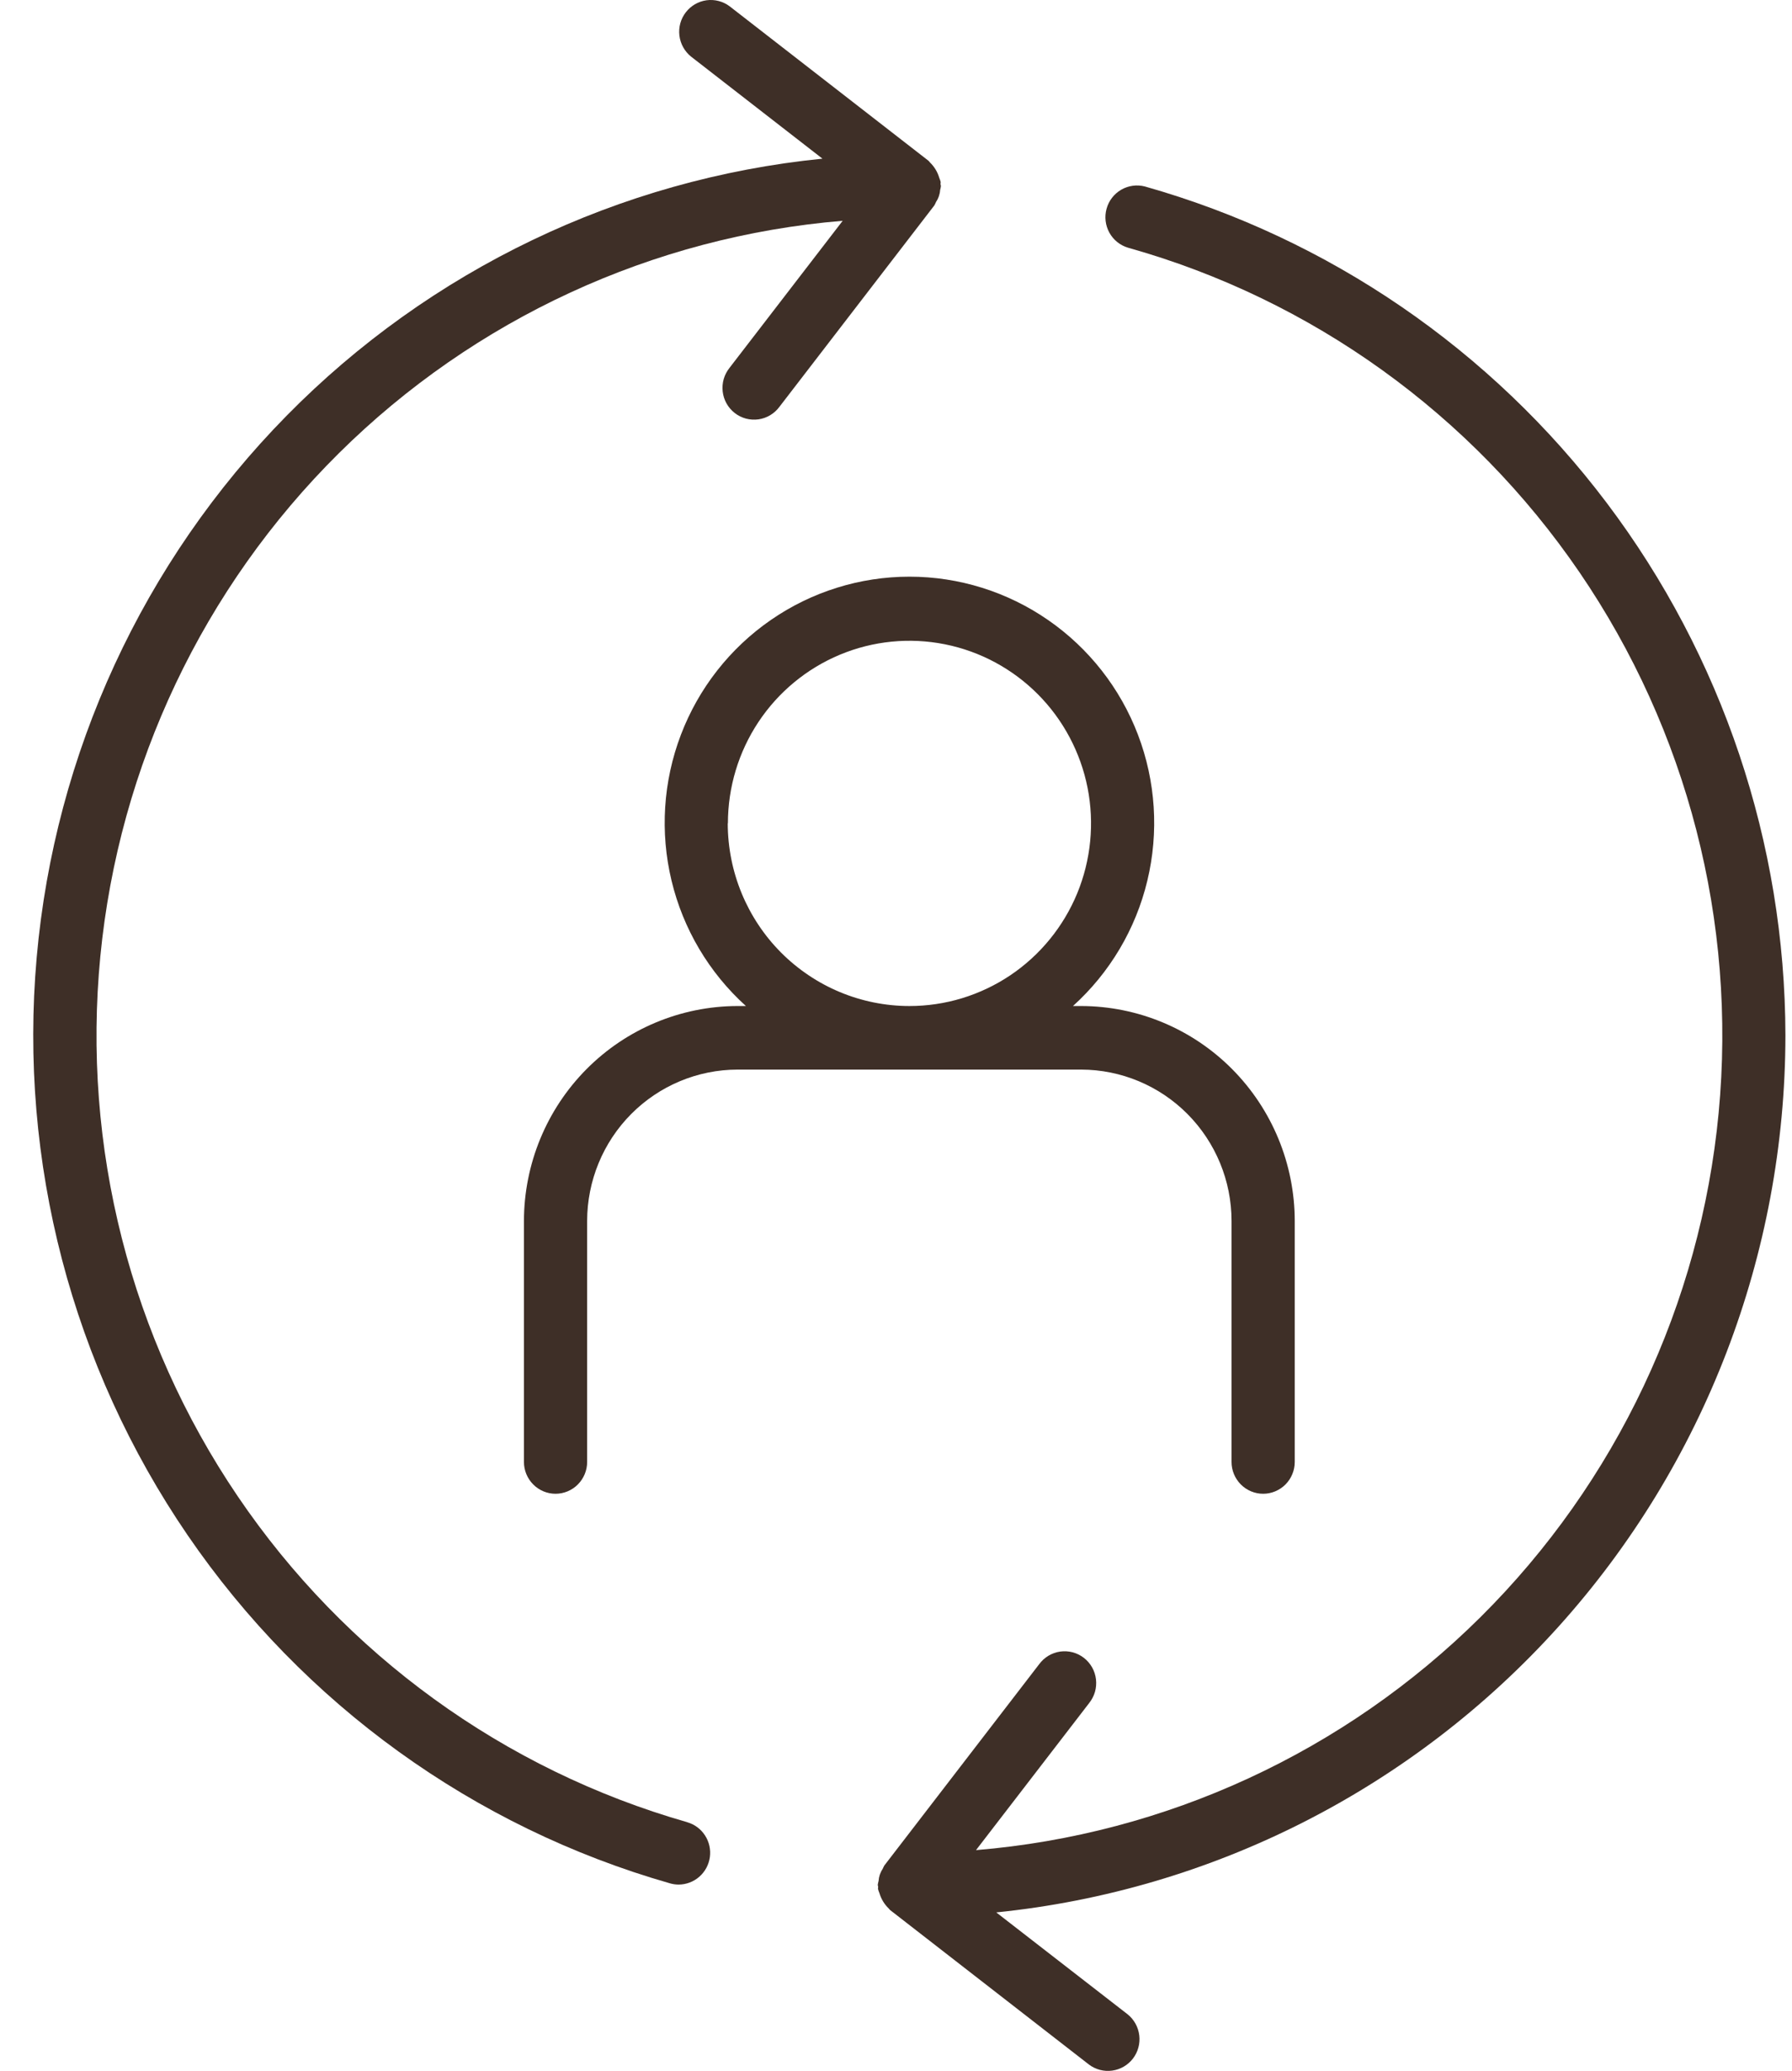
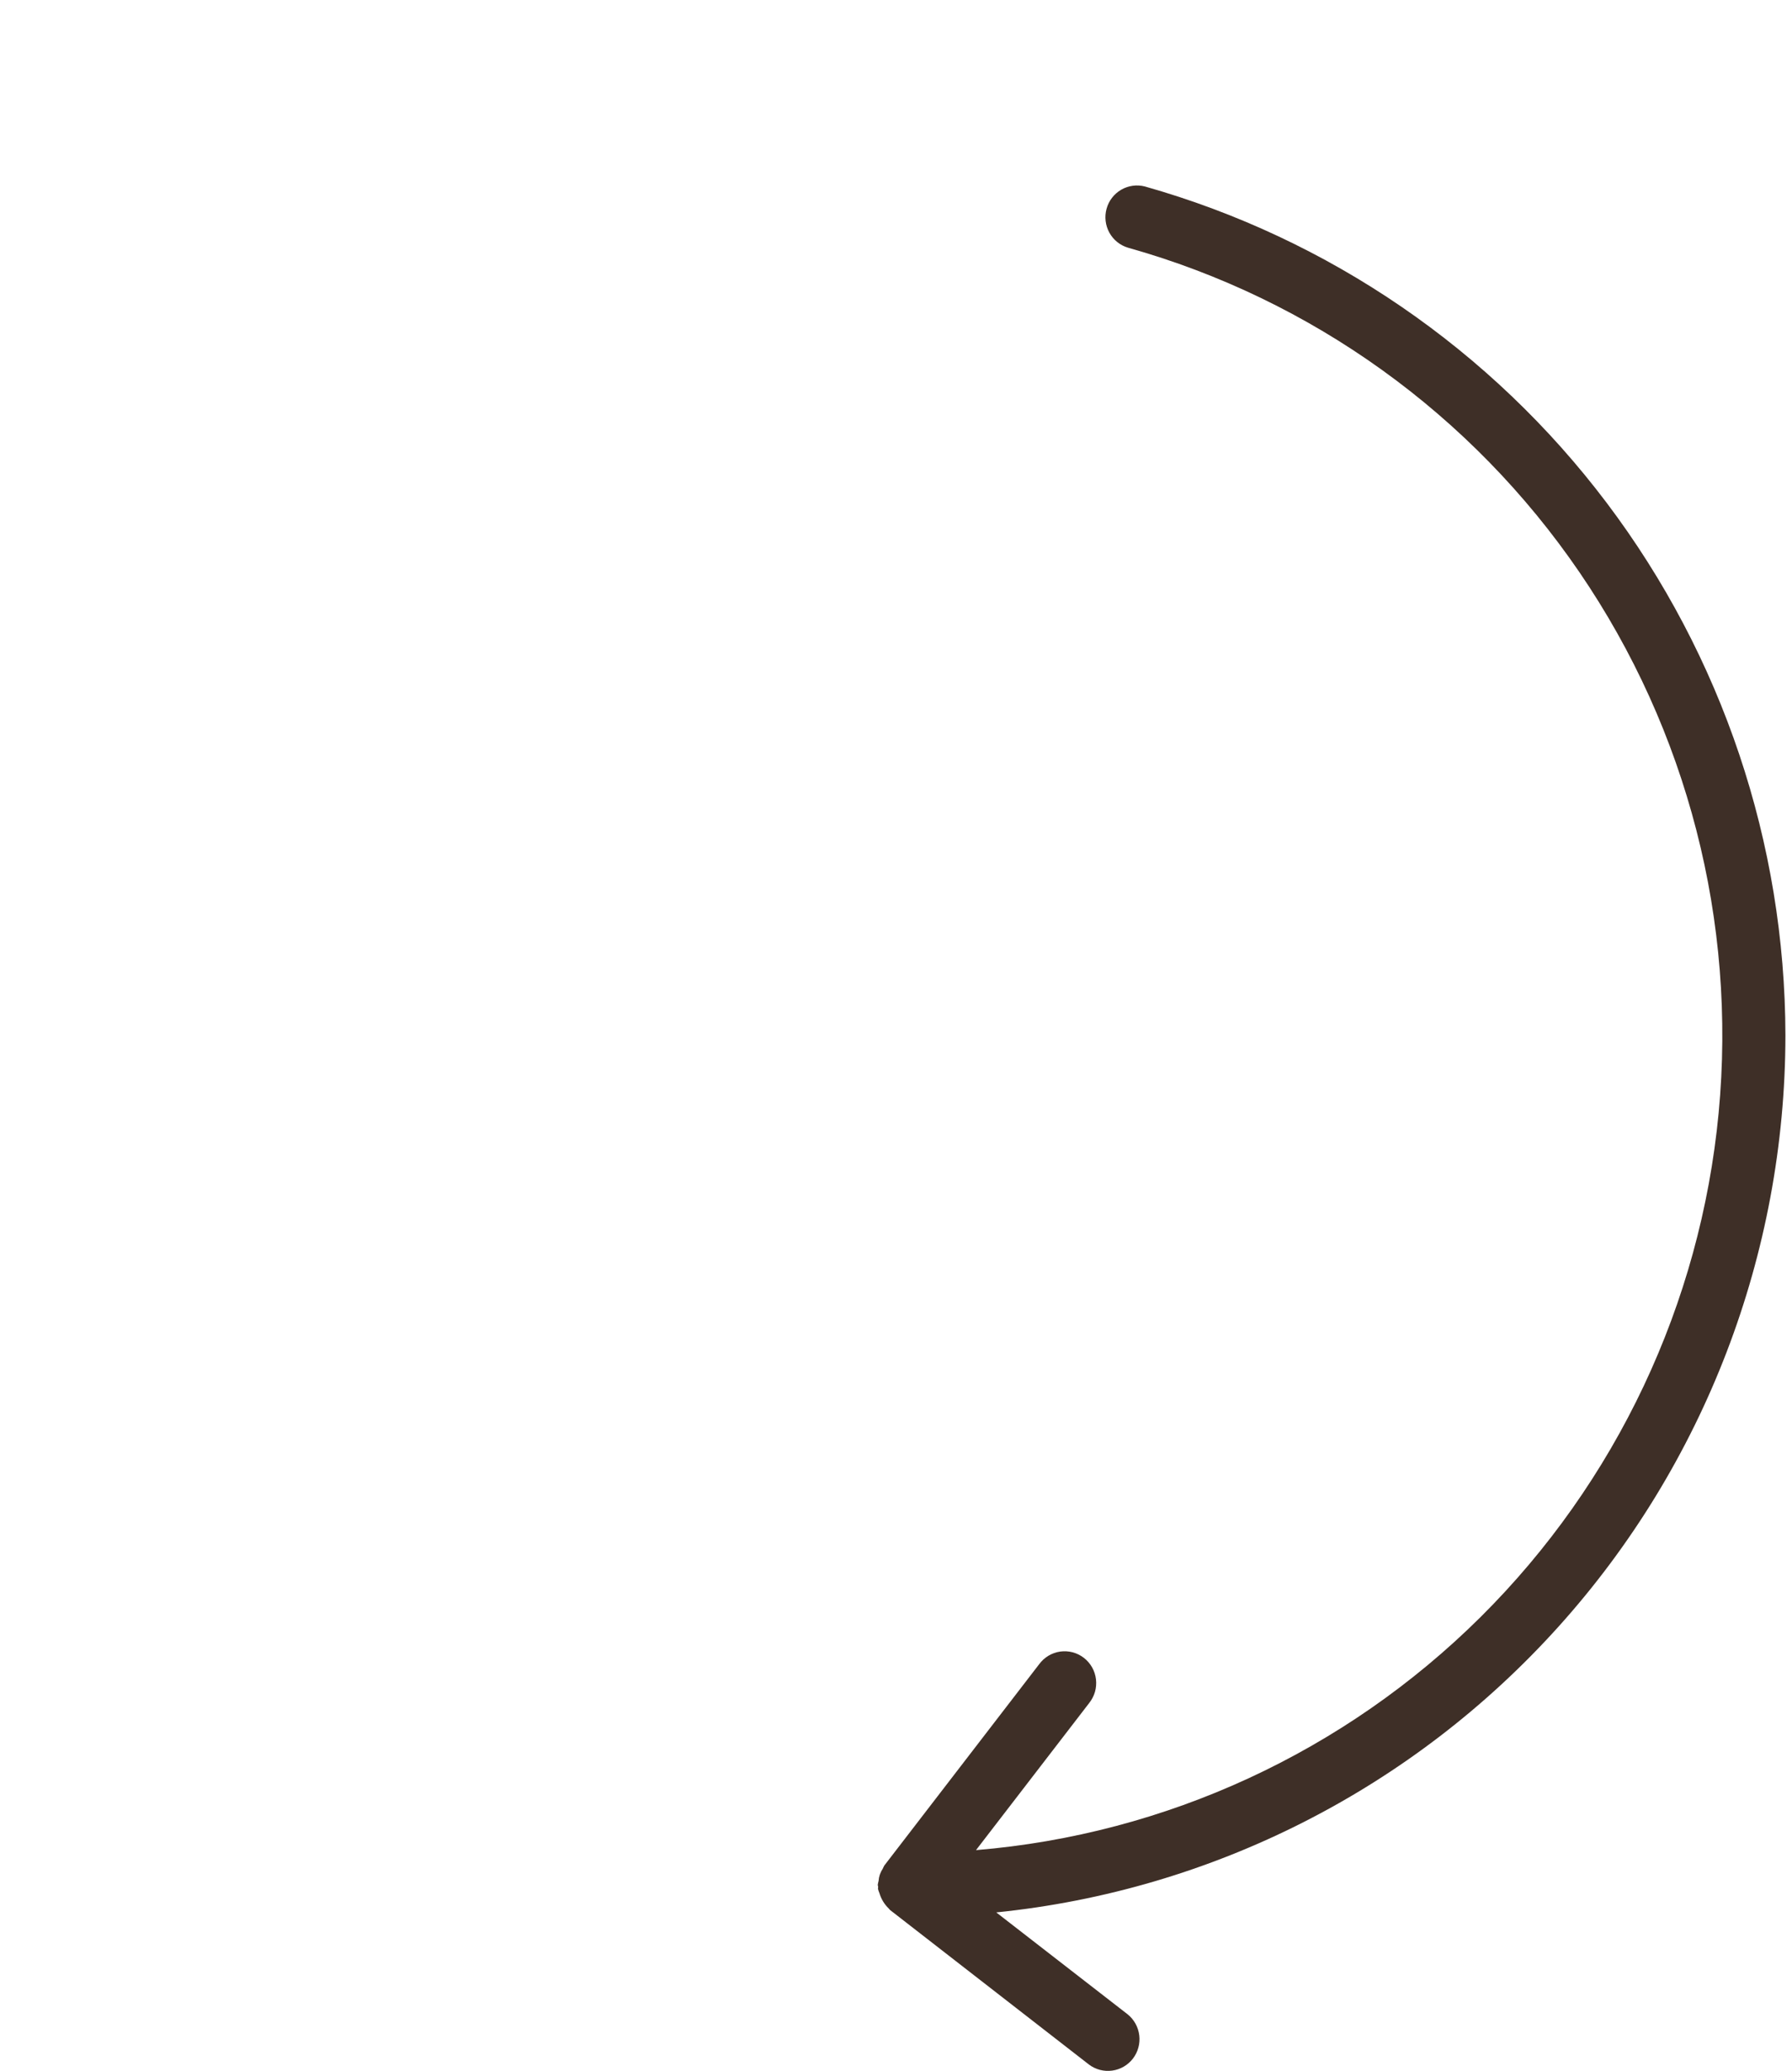
<svg xmlns="http://www.w3.org/2000/svg" width="45" height="52" viewBox="0 0 45 52" fill="none">
  <path d="M44.835 26C44.826 21.17 43.25 16.475 40.347 12.627C37.444 8.78 33.372 5.99 28.749 4.682C28.548 4.63 28.335 4.66 28.155 4.764C27.975 4.869 27.843 5.04 27.788 5.241C27.732 5.442 27.757 5.657 27.857 5.84C27.957 6.023 28.125 6.159 28.324 6.219C32.938 7.514 36.952 10.4 39.664 14.371C42.376 18.343 43.613 23.147 43.158 27.943C42.703 32.739 40.586 37.221 37.177 40.606C33.767 43.99 29.283 46.061 24.509 46.456L27.35 42.764C27.416 42.681 27.466 42.586 27.496 42.484C27.525 42.382 27.534 42.274 27.522 42.169C27.51 42.063 27.477 41.961 27.425 41.868C27.373 41.776 27.303 41.694 27.219 41.629C27.136 41.564 27.04 41.517 26.938 41.489C26.835 41.462 26.729 41.456 26.624 41.47C26.519 41.485 26.419 41.521 26.328 41.575C26.237 41.63 26.158 41.702 26.095 41.788L22.208 46.841C22.192 46.869 22.177 46.898 22.165 46.928C22.105 47.017 22.07 47.12 22.063 47.227C22.054 47.261 22.047 47.294 22.042 47.328C22.042 47.346 22.051 47.36 22.052 47.377C22.053 47.395 22.046 47.413 22.048 47.43C22.057 47.466 22.069 47.501 22.084 47.536C22.127 47.683 22.208 47.816 22.318 47.922C22.331 47.933 22.337 47.949 22.35 47.959L27.348 51.842C27.515 51.967 27.724 52.021 27.93 51.992C28.136 51.964 28.323 51.855 28.45 51.69C28.577 51.524 28.634 51.315 28.609 51.107C28.584 50.899 28.479 50.71 28.317 50.579L25.018 48.02C30.446 47.468 35.477 44.911 39.138 40.843C42.799 36.776 44.829 31.486 44.835 26Z" fill="#3E2F27" />
-   <path d="M17.256 45.754C12.656 44.44 8.661 41.543 5.968 37.569C3.275 33.595 2.055 28.796 2.52 24.01C2.985 19.223 5.105 14.753 8.512 11.378C11.919 8.004 16.395 5.939 21.161 5.544L18.32 9.236C18.254 9.319 18.204 9.414 18.174 9.516C18.145 9.618 18.136 9.726 18.148 9.831C18.16 9.937 18.193 10.039 18.245 10.132C18.297 10.224 18.367 10.306 18.451 10.371C18.534 10.436 18.63 10.483 18.732 10.511C18.835 10.538 18.941 10.544 19.046 10.53C19.151 10.515 19.252 10.479 19.342 10.425C19.433 10.37 19.512 10.298 19.575 10.212L23.462 5.159C23.478 5.131 23.493 5.102 23.505 5.072C23.565 4.983 23.601 4.88 23.608 4.773C23.617 4.739 23.624 4.706 23.628 4.672C23.628 4.654 23.619 4.64 23.618 4.623C23.617 4.605 23.624 4.587 23.622 4.57C23.613 4.534 23.601 4.499 23.586 4.464C23.543 4.317 23.462 4.184 23.352 4.078C23.34 4.067 23.333 4.051 23.32 4.04L18.322 0.158C18.155 0.033 17.947 -0.021 17.74 0.007C17.534 0.036 17.348 0.145 17.221 0.31C17.093 0.476 17.036 0.685 17.061 0.893C17.086 1.101 17.191 1.29 17.353 1.421L20.653 3.984C15.557 4.495 10.798 6.778 7.196 10.44C3.594 14.102 1.375 18.913 0.921 24.044C0.468 29.174 1.808 34.303 4.711 38.547C7.614 42.79 11.898 45.882 16.825 47.29C16.895 47.31 16.968 47.321 17.042 47.321C17.233 47.32 17.418 47.25 17.561 47.124C17.706 46.997 17.799 46.823 17.826 46.632C17.852 46.442 17.809 46.248 17.704 46.087C17.6 45.926 17.441 45.808 17.258 45.756L17.256 45.754Z" fill="#3E2F27" />
-   <path d="M27.15 26.857C28.152 26.859 29.112 27.26 29.82 27.973C30.528 28.686 30.926 29.652 30.926 30.659V36.71C30.926 36.921 31.01 37.124 31.159 37.274C31.307 37.423 31.509 37.508 31.72 37.508C31.93 37.508 32.132 37.423 32.281 37.274C32.429 37.124 32.513 36.921 32.513 36.71V30.659C32.512 29.229 31.946 27.857 30.941 26.845C29.936 25.833 28.573 25.264 27.15 25.261H26.944C27.869 24.425 28.521 23.327 28.812 22.111C29.104 20.895 29.022 19.619 28.577 18.451C28.132 17.282 27.345 16.278 26.32 15.569C25.296 14.86 24.081 14.48 22.838 14.48C21.594 14.48 20.379 14.86 19.355 15.569C18.33 16.278 17.543 17.282 17.098 18.451C16.653 19.619 16.571 20.895 16.863 22.111C17.154 23.327 17.806 24.425 18.731 25.261H18.52C17.098 25.264 15.734 25.833 14.729 26.845C13.724 27.857 13.159 29.229 13.157 30.659V36.71C13.157 36.921 13.241 37.124 13.39 37.274C13.538 37.423 13.74 37.508 13.95 37.508C14.161 37.508 14.363 37.423 14.511 37.274C14.66 37.124 14.744 36.921 14.744 36.71V30.659C14.745 29.652 15.142 28.686 15.85 27.973C16.558 27.26 17.518 26.859 18.52 26.857H27.15ZM18.279 20.675C18.279 19.768 18.546 18.881 19.047 18.127C19.548 17.373 20.261 16.785 21.094 16.438C21.927 16.091 22.844 16.001 23.729 16.178C24.613 16.355 25.426 16.792 26.064 17.434C26.701 18.075 27.135 18.893 27.311 19.783C27.486 20.672 27.395 21.595 27.05 22.433C26.704 23.27 26.119 23.986 25.369 24.49C24.619 24.993 23.737 25.262 22.835 25.261C21.626 25.26 20.467 24.776 19.612 23.917C18.757 23.057 18.277 21.891 18.275 20.675H18.279Z" fill="#3E2F27" />
</svg>